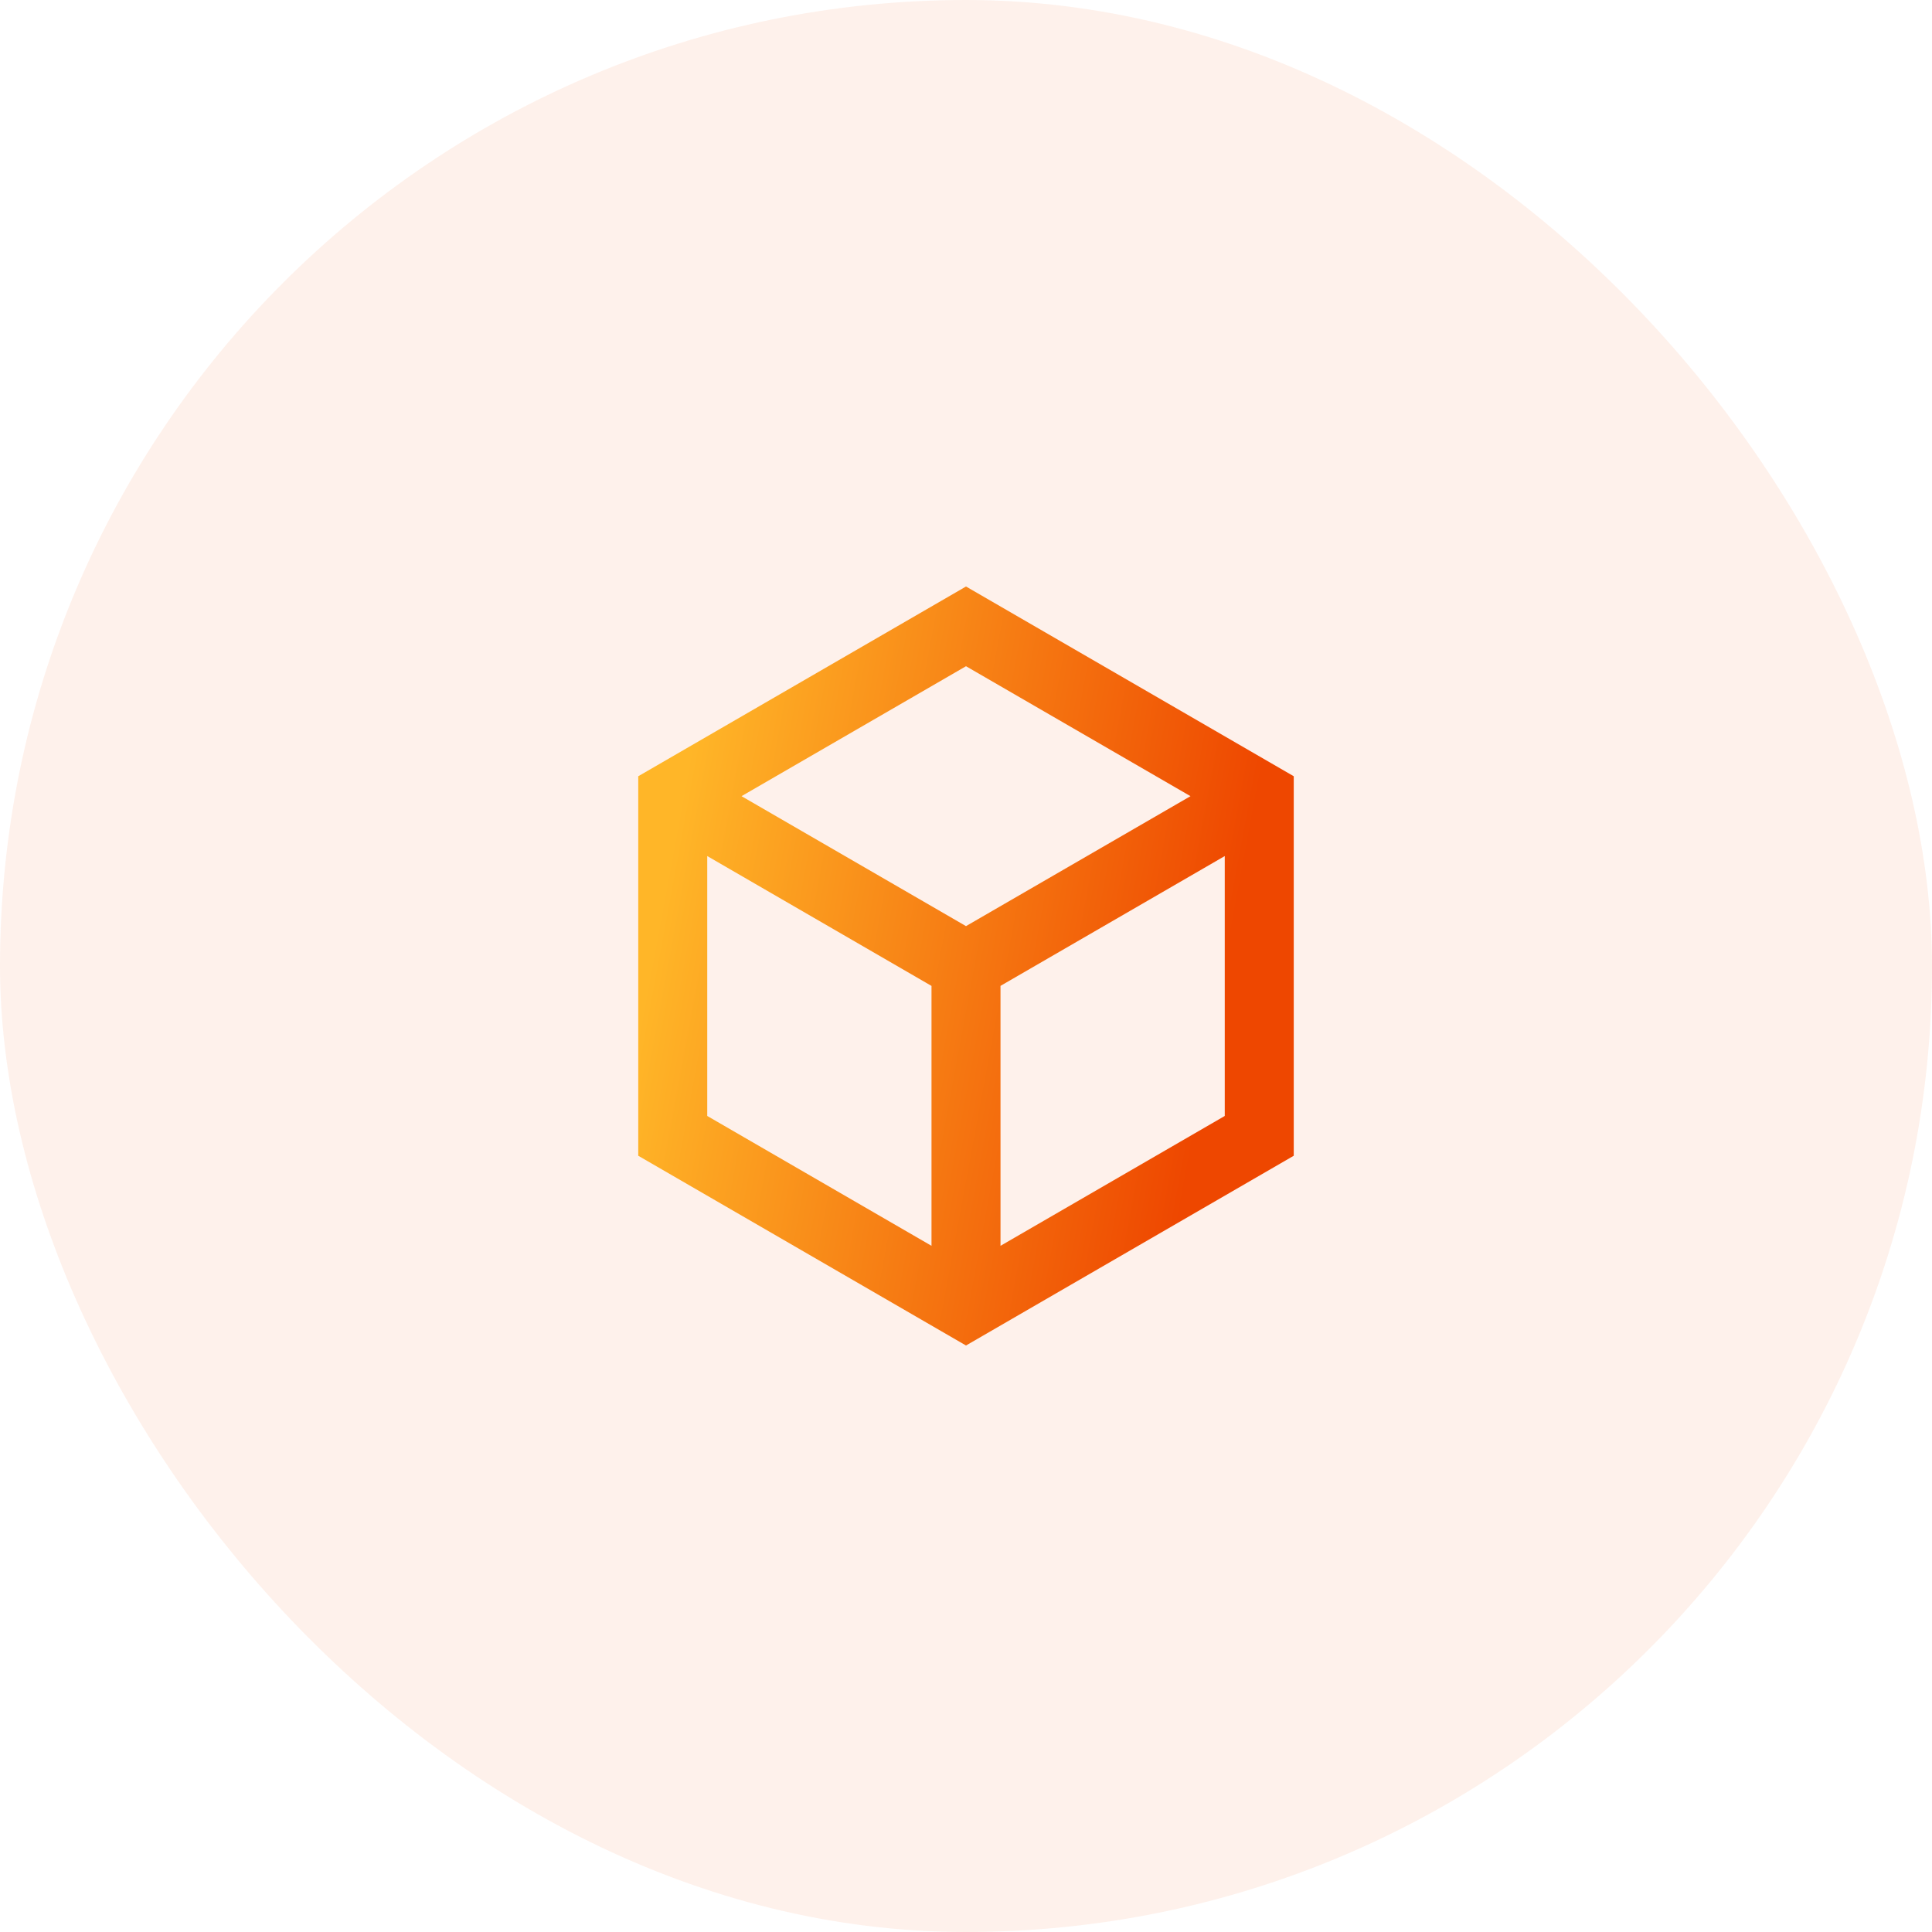
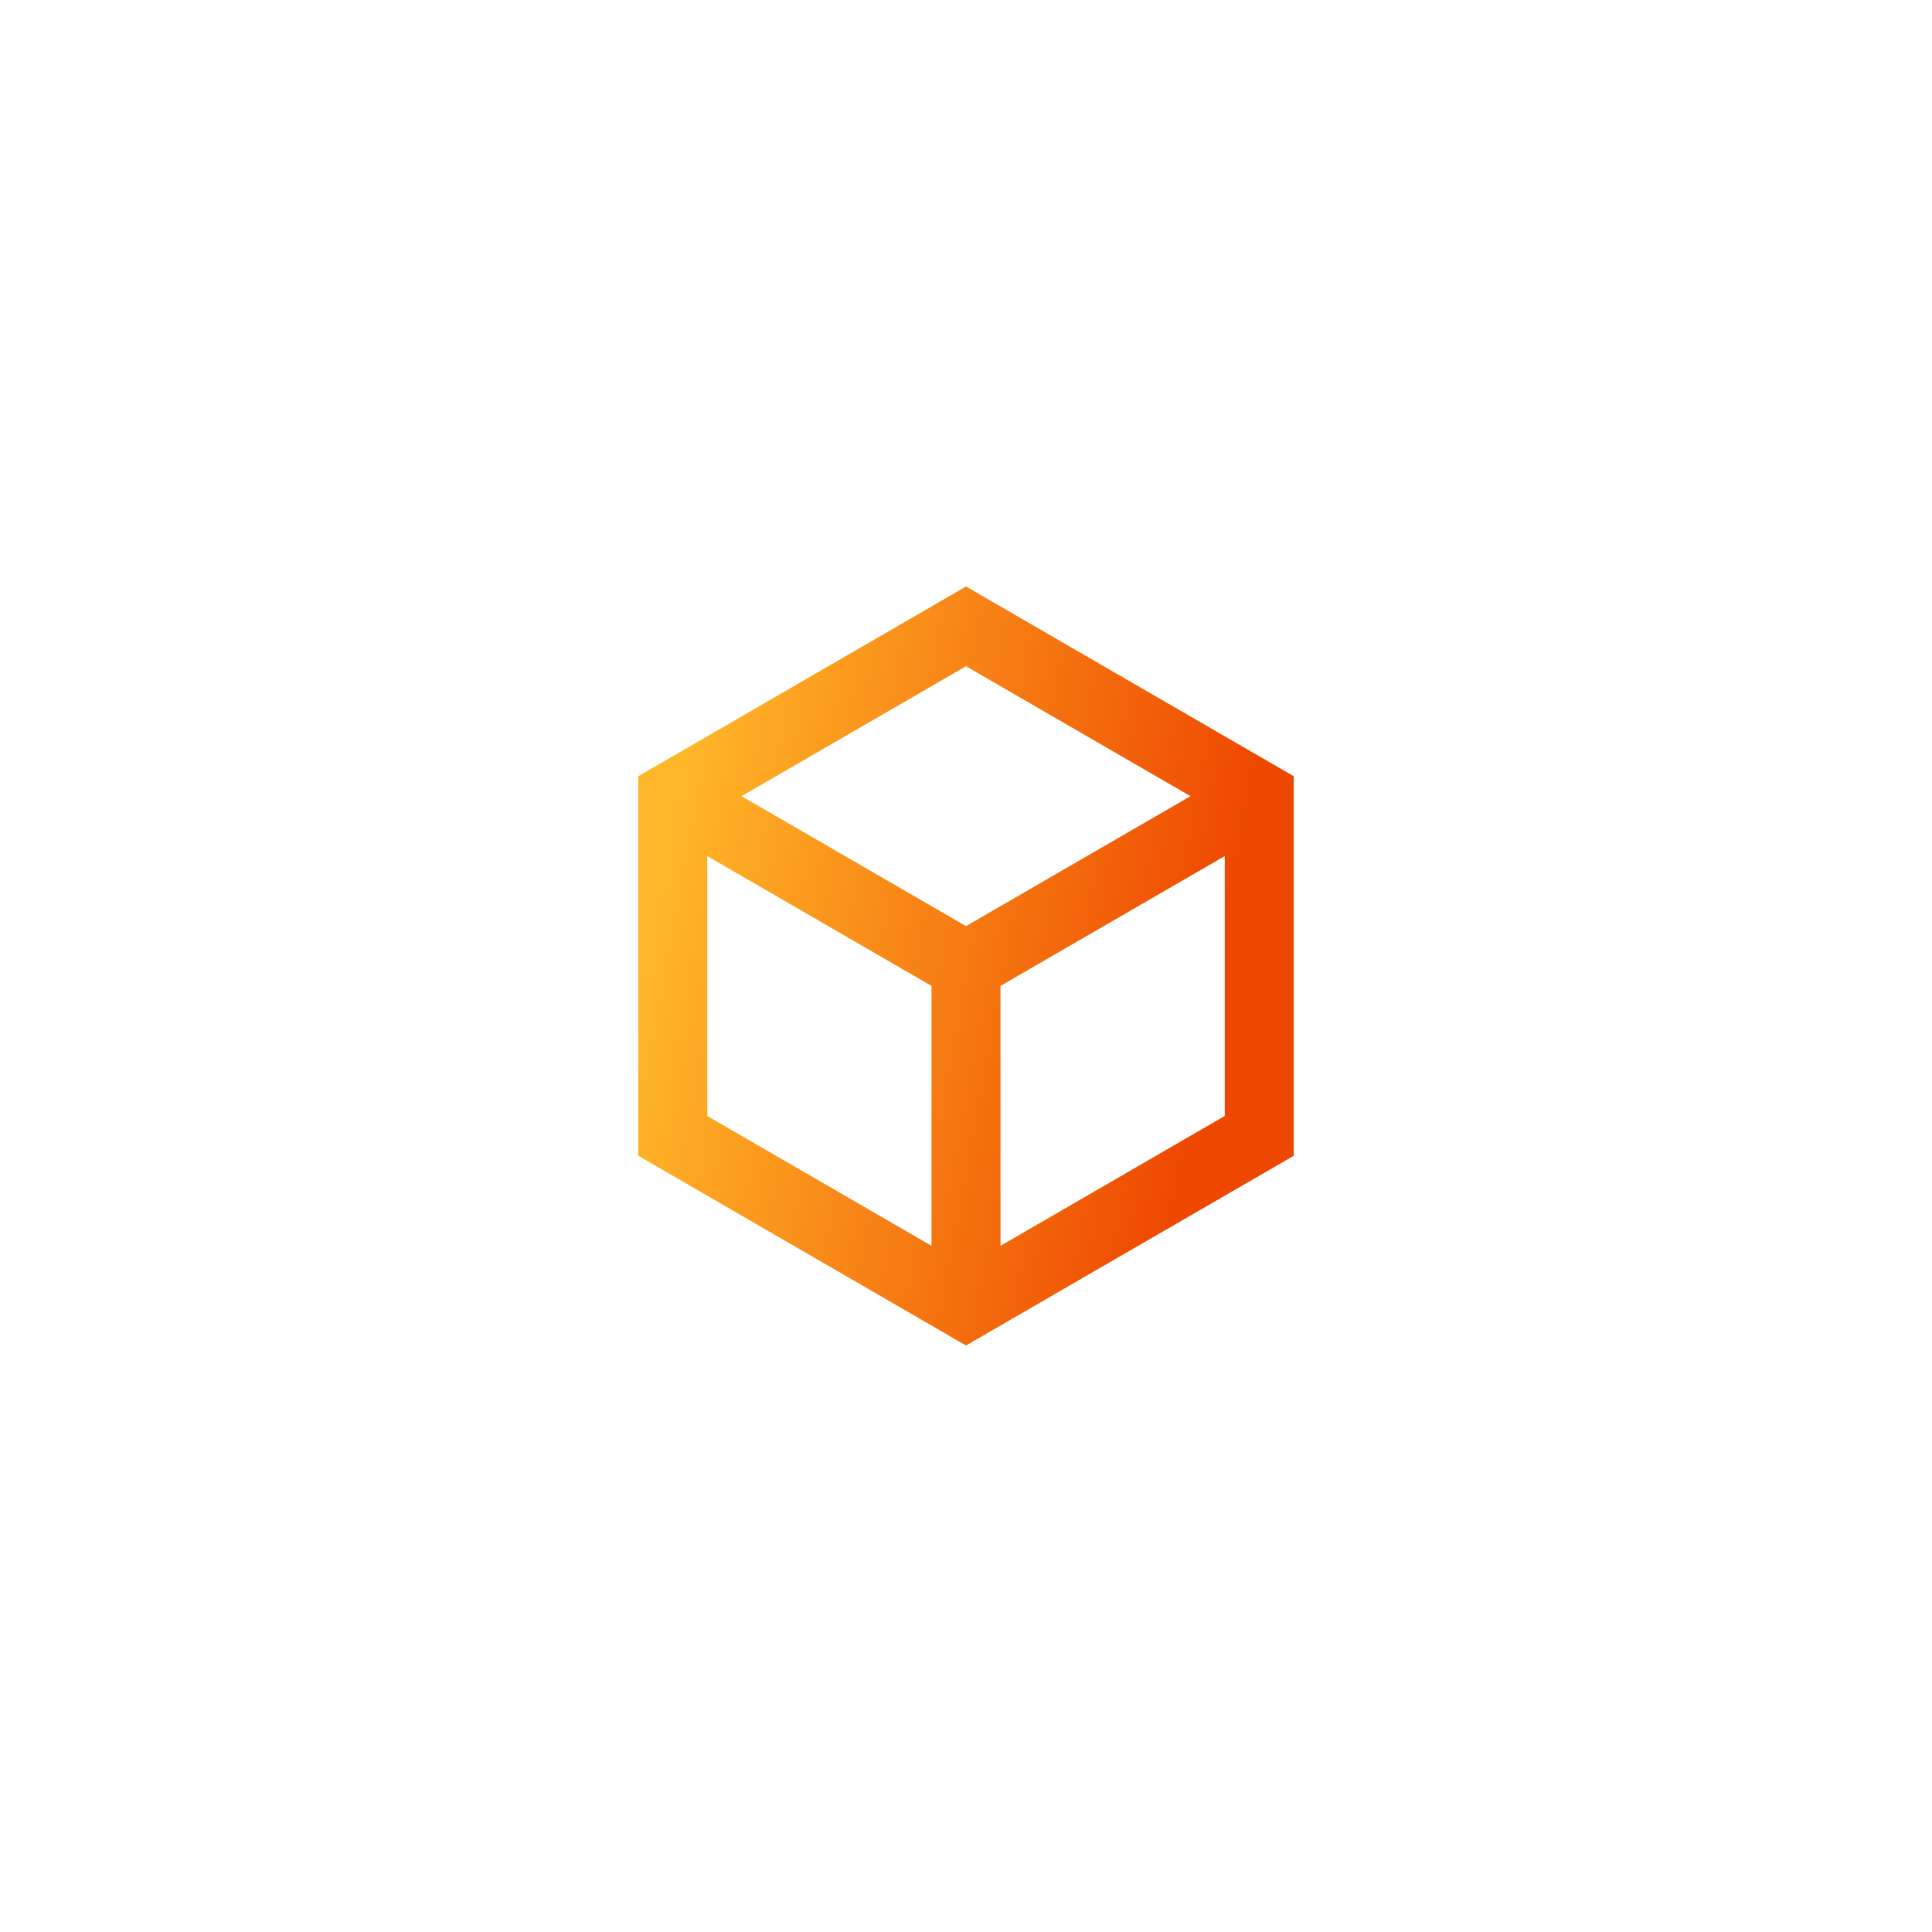
<svg xmlns="http://www.w3.org/2000/svg" fill="none" width="42" height="42" viewBox="0 0 42 42">
-   <rect width="42" height="42" fill="#F05103" fill-opacity=".08" rx="21" />
-   <path fill="url(#a)" d="m21 12.75 7.125 4.125v8.25L21 29.25l-7.125-4.125v-8.25L21 12.75Zm-4.88 4.558L21 20.133l4.88-2.825L21 14.483l-4.88 2.825Zm-.745 1.302v5.65l4.875 2.823v-5.65l-4.875-2.823Zm6.375 8.473 4.875-2.823v-5.65l-4.875 2.822v5.65Z" />
+   <path fill="url(#a)" d="m21 12.75 7.125 4.125v8.25L21 29.25l-7.125-4.125v-8.25L21 12.75m-4.88 4.558L21 20.133l4.88-2.825L21 14.483l-4.88 2.825Zm-.745 1.302v5.65l4.875 2.823v-5.65l-4.875-2.823Zm6.375 8.473 4.875-2.823v-5.65l-4.875 2.822v5.65Z" />
  <defs>
    <linearGradient id="a" x1="15.128" x2="27.236" y1="15.637" y2="17.88" gradientUnits="userSpaceOnUse">
      <stop stop-color="#FFB628" />
      <stop offset="1" stop-color="#EE4700" />
    </linearGradient>
  </defs>
</svg>